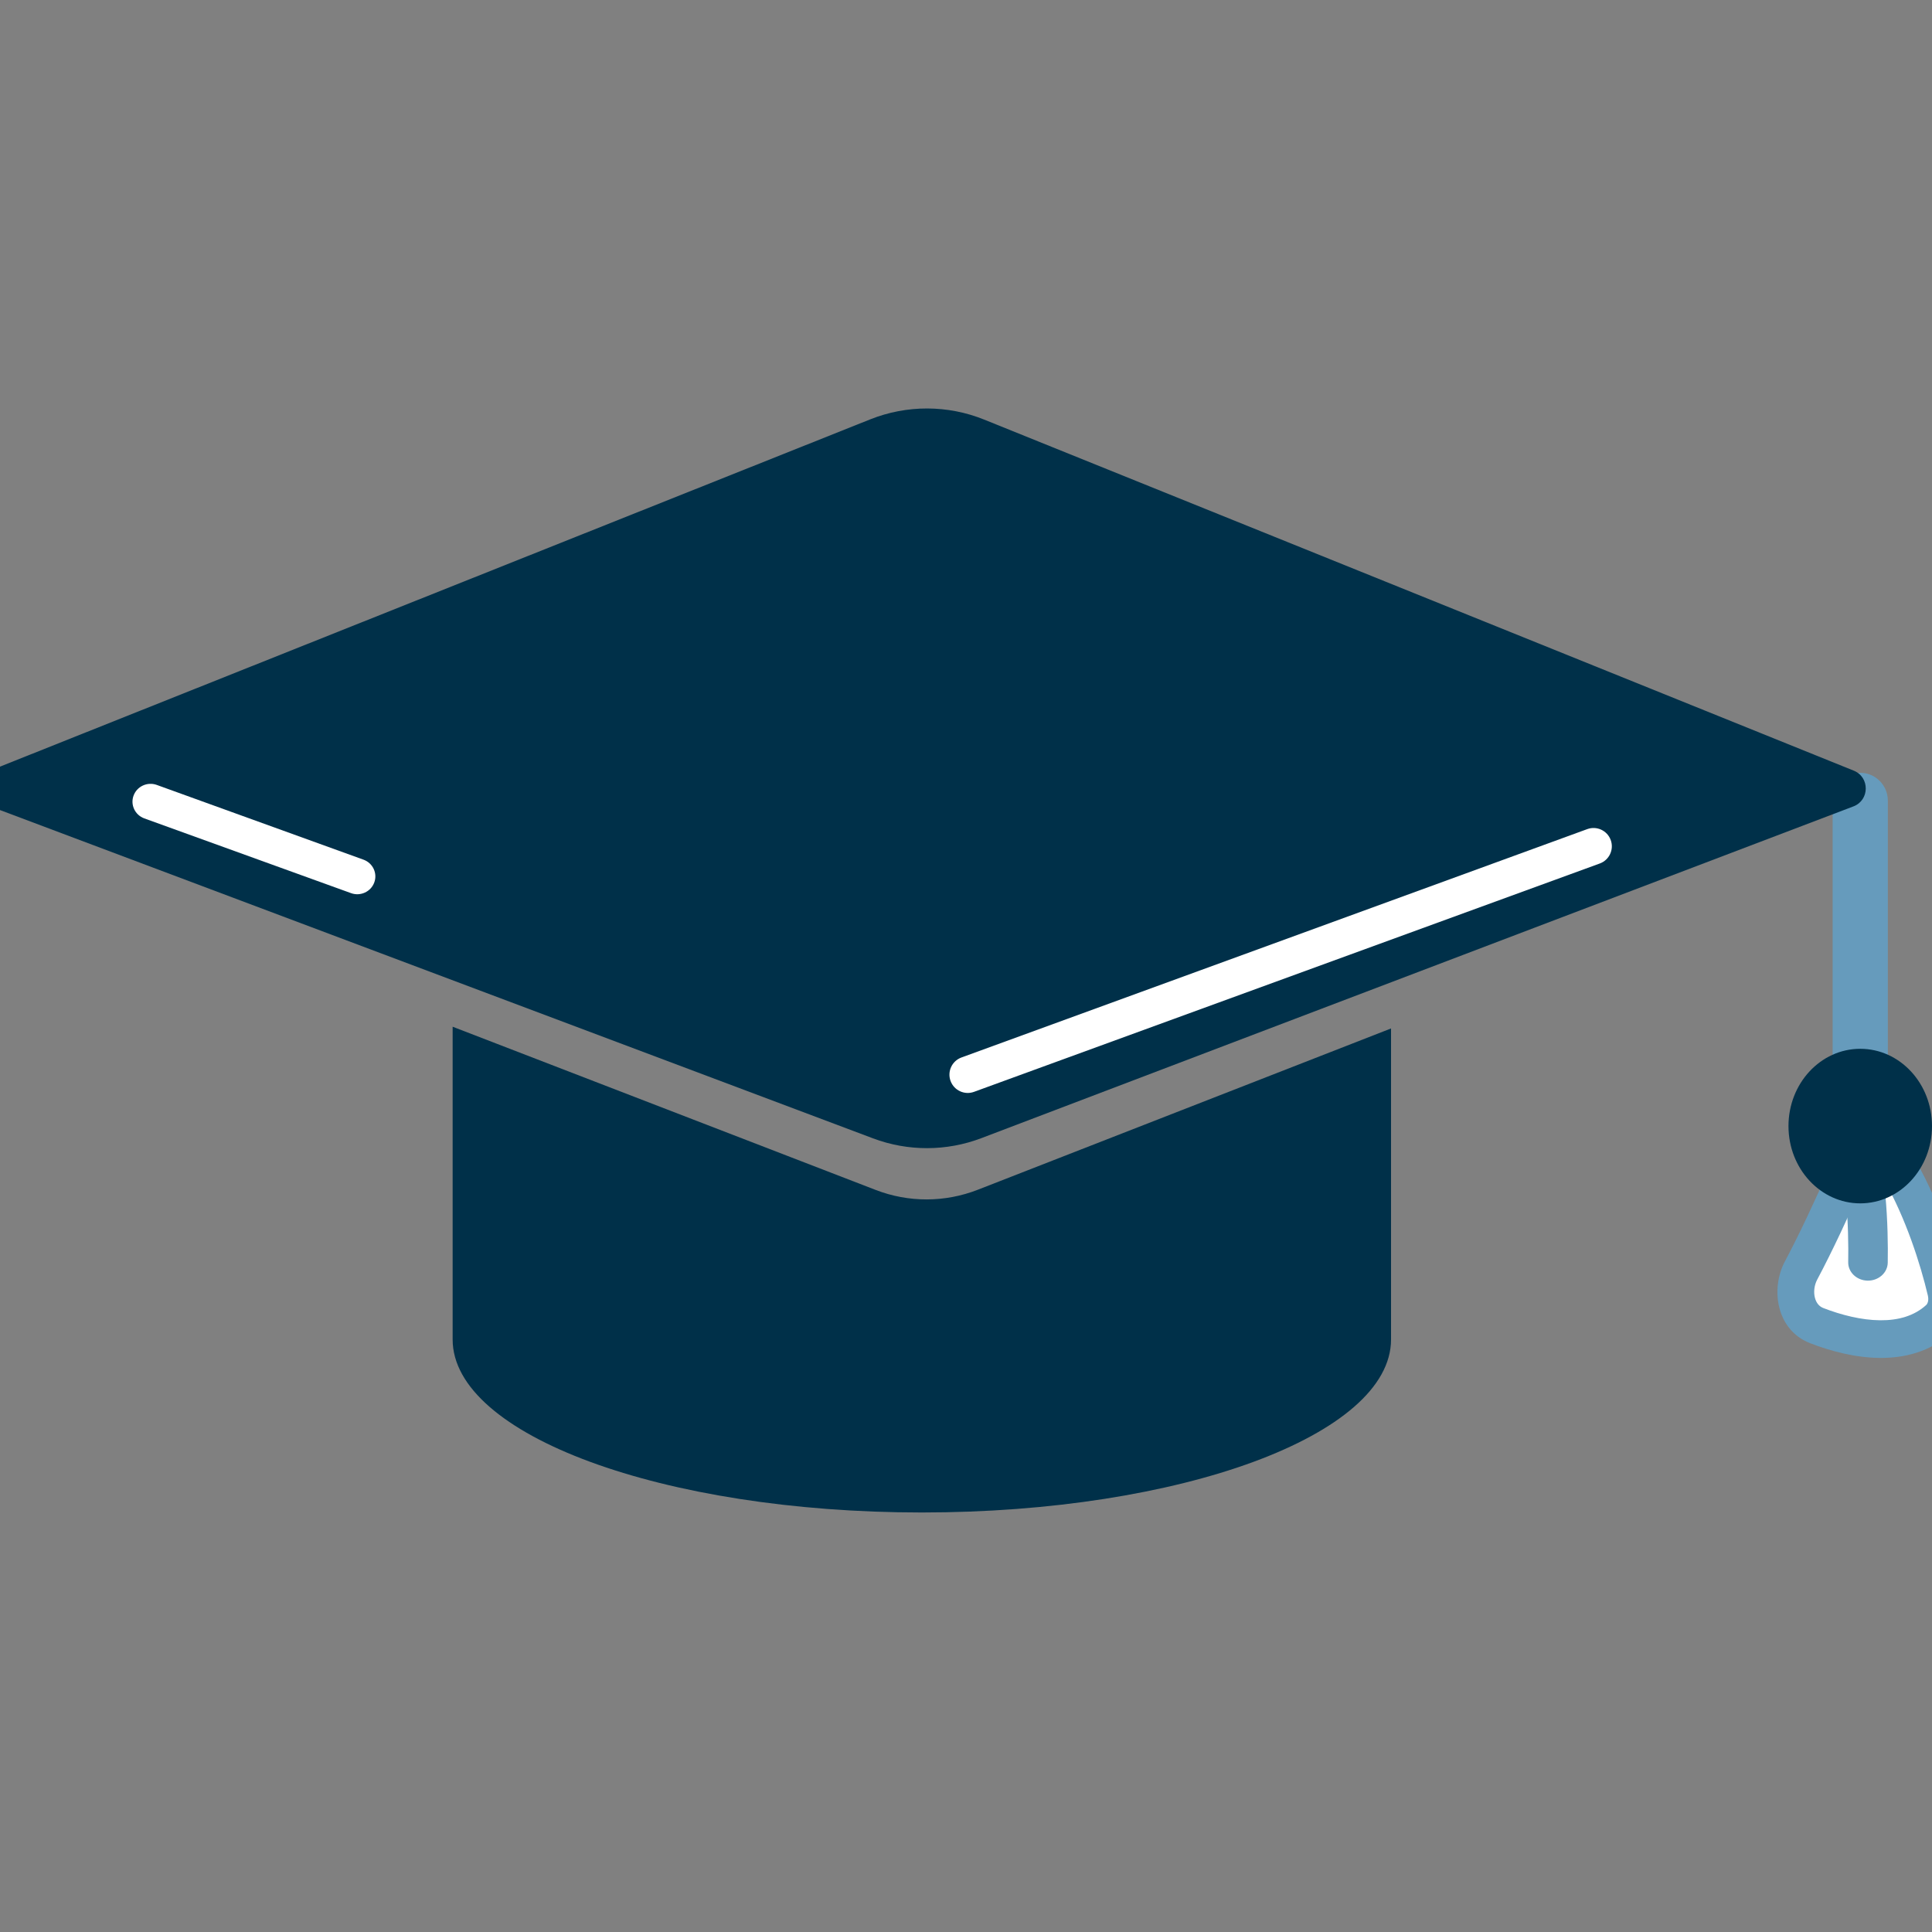
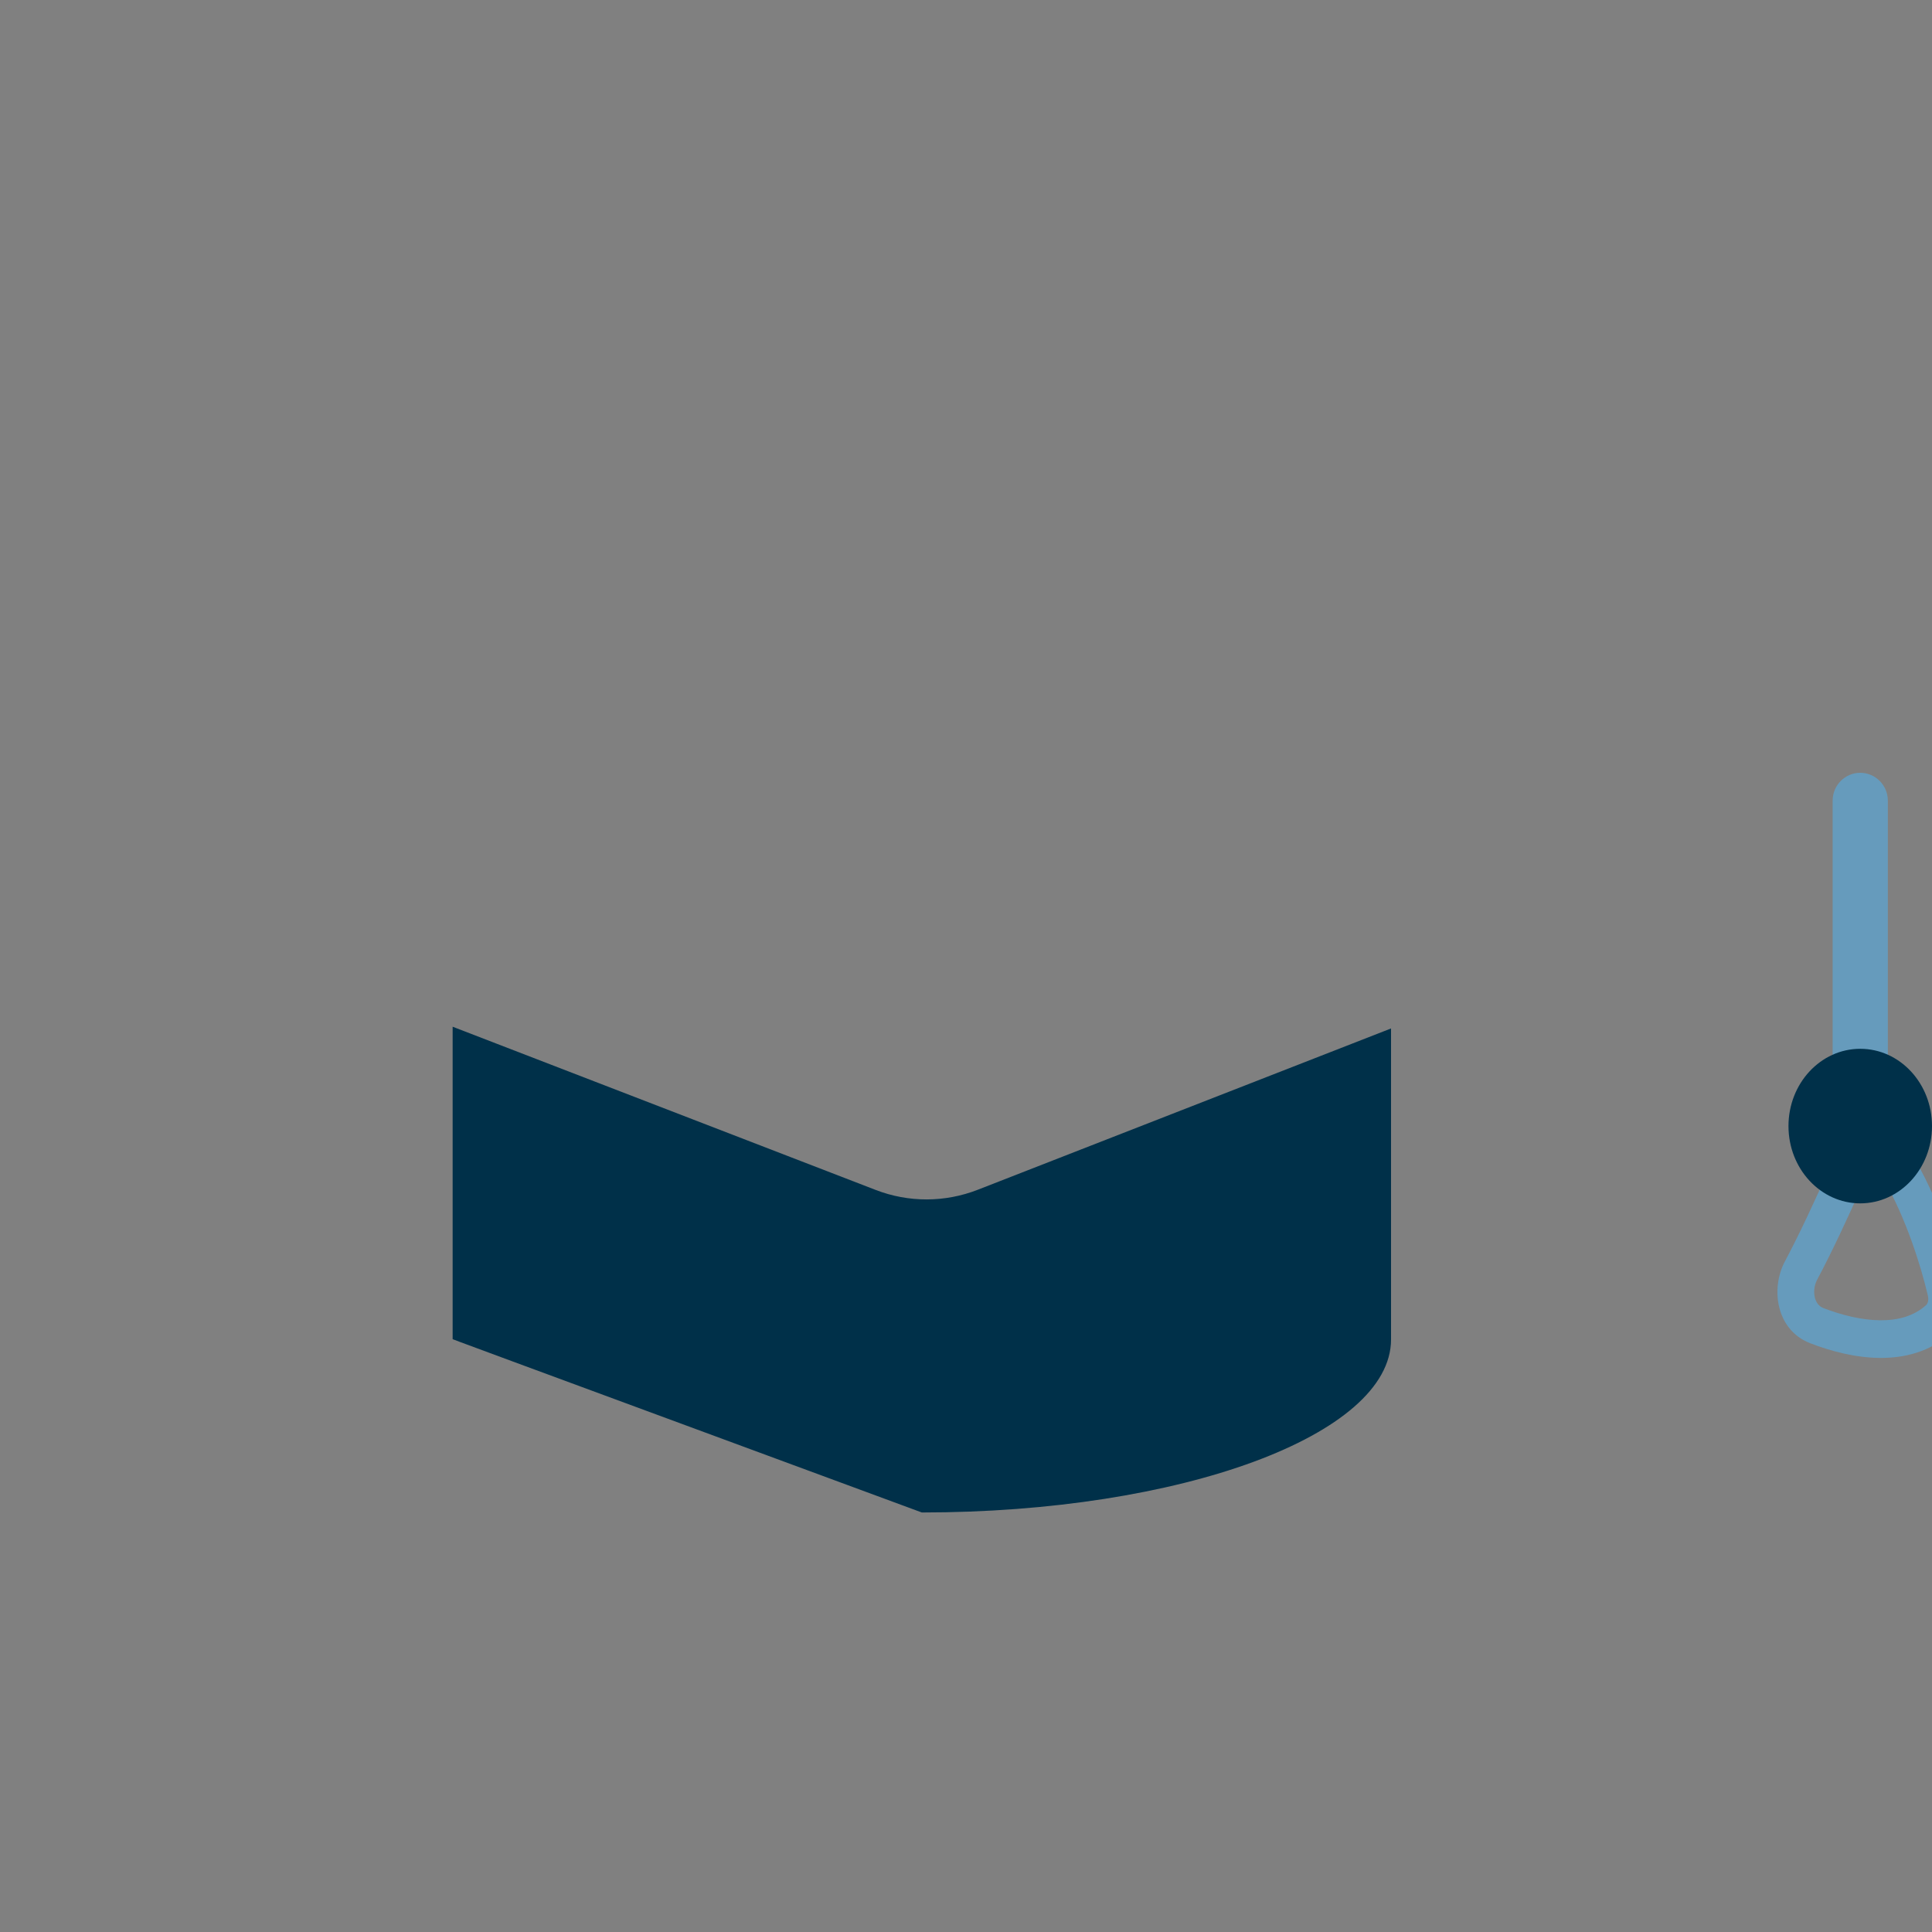
<svg xmlns="http://www.w3.org/2000/svg" width="175" height="175" viewBox="0 0 175 175" fill="none">
  <rect x="0" y="0" width="175" height="175" fill="#808080" stroke="none" />
  <g clip-path="url(#clip0_46_251)">
-     <path fill-rule="evenodd" clip-rule="evenodd" d="M41 93L79.318 107.784C82.302 108.936 85.592 108.929 88.572 107.766L126 93.157L126 121.249C126 121.276 126 121.302 126 121.329C126 129.984 106.972 137 83.5 137C60.028 137 41 129.984 41 121.329C41 121.32 41 121.311 41 121.302C41 121.285 41 121.267 41 121.249V93Z" fill="#003049" />
-     <path d="M162.494 115.005C163.83 112.647 165.341 109.585 166.62 106.862C167.616 104.742 170.451 104.275 171.669 106.284C173.805 109.802 175.213 114 175.913 116.797C176.135 117.685 175.94 118.649 175.229 119.256C172.216 121.831 167.563 121.141 163.95 119.824C162.012 119.118 161.502 116.755 162.494 115.005Z" fill="white" />
+     <path fill-rule="evenodd" clip-rule="evenodd" d="M41 93L79.318 107.784C82.302 108.936 85.592 108.929 88.572 107.766L126 93.157L126 121.249C126 121.276 126 121.302 126 121.329C126 129.984 106.972 137 83.5 137C41 121.32 41 121.311 41 121.302C41 121.285 41 121.267 41 121.249V93Z" fill="#003049" />
    <path fill-rule="evenodd" clip-rule="evenodd" d="M169.782 106.419C169.41 106.471 168.952 106.752 168.693 107.337C167.438 110.173 165.943 113.394 164.608 115.894C164.326 116.423 164.264 117.043 164.394 117.549C164.52 118.033 164.79 118.34 165.156 118.482C166.807 119.121 168.621 119.576 170.304 119.59C171.974 119.604 173.398 119.185 174.469 118.213C174.589 118.104 174.734 117.812 174.622 117.336C173.959 114.528 172.632 110.349 170.659 106.895C170.42 106.477 170.105 106.374 169.782 106.419ZM169.326 103.041C170.928 102.816 172.594 103.512 173.545 105.177L172.101 106.036M169.326 103.041C167.774 103.26 166.362 104.32 165.647 105.934L169.326 103.041ZM173.545 105.177C175.742 109.02 177.165 113.546 177.87 116.538C178.192 117.904 177.957 119.61 176.689 120.761C174.818 122.459 172.495 123.018 170.277 123C168.07 122.982 165.848 122.397 163.97 121.67C160.836 120.457 160.386 116.677 161.673 114.264C162.949 111.875 164.404 108.745 165.647 105.934" fill="#669BBC" />
-     <path fill-rule="evenodd" clip-rule="evenodd" d="M166.658 102.373C167.423 101.796 168.551 101.9 169.178 102.605C169.792 103.296 170.108 104.313 170.306 105.158C170.523 106.091 170.674 107.181 170.777 108.277C170.985 110.475 171.021 112.854 170.991 114.38C170.973 115.291 170.156 116.016 169.167 116C168.178 115.983 167.39 115.231 167.41 114.321C167.437 112.875 167.403 110.616 167.209 108.564C167.111 107.534 166.978 106.596 166.805 105.853C166.717 105.482 166.627 105.188 166.54 104.97C166.457 104.765 166.402 104.69 166.402 104.69L166.405 104.694C165.778 103.989 165.891 102.95 166.658 102.373Z" fill="#669BBC" />
    <path fill-rule="evenodd" clip-rule="evenodd" d="M168.5 70C169.88 70 171 71.13 171 72.524V100.476C171 101.87 169.88 103 168.5 103C167.118 103 166 101.87 166 100.476V72.524C166 71.13 167.118 70 168.5 70Z" fill="#669BBC" />
    <path d="M175 102C175 105.866 172.09 109 168.5 109C164.91 109 162 105.866 162 102C162 98.134 164.91 95 168.5 95C172.09 95 175 98.134 175 102Z" fill="#003049" />
-     <path d="M78.818 37.988L-0.907 69.804C-2.38 70.392 -2.359 72.488 -0.874 73.046L79.078 103.112C82.242 104.302 85.731 104.296 88.89 103.094L167.881 73.044C169.358 72.482 169.377 70.398 167.914 69.806L89.15 38.008C85.837 36.671 82.136 36.664 78.818 37.988Z" fill="#003049" />
-     <path fill-rule="evenodd" clip-rule="evenodd" d="M145.899 76.089C146.213 76.949 145.77 77.9 144.91 78.214L88.226 98.899C87.366 99.213 86.415 98.77 86.101 97.911C85.787 97.051 86.23 96.1 87.09 95.786L143.774 75.101C144.634 74.787 145.585 75.23 145.899 76.089Z" fill="white" />
-     <path fill-rule="evenodd" clip-rule="evenodd" d="M12.101 72.059C12.412 71.222 13.353 70.792 14.203 71.099L32.926 77.869C33.775 78.176 34.211 79.104 33.899 79.941C33.588 80.778 32.647 81.208 31.798 80.901L13.074 74.131C12.225 73.824 11.789 72.896 12.101 72.059Z" fill="white" />
  </g>
  <defs>
    <clipPath id="clip0_46_251">
      <rect width="175" height="175" fill="white" />
    </clipPath>
  </defs>
</svg>